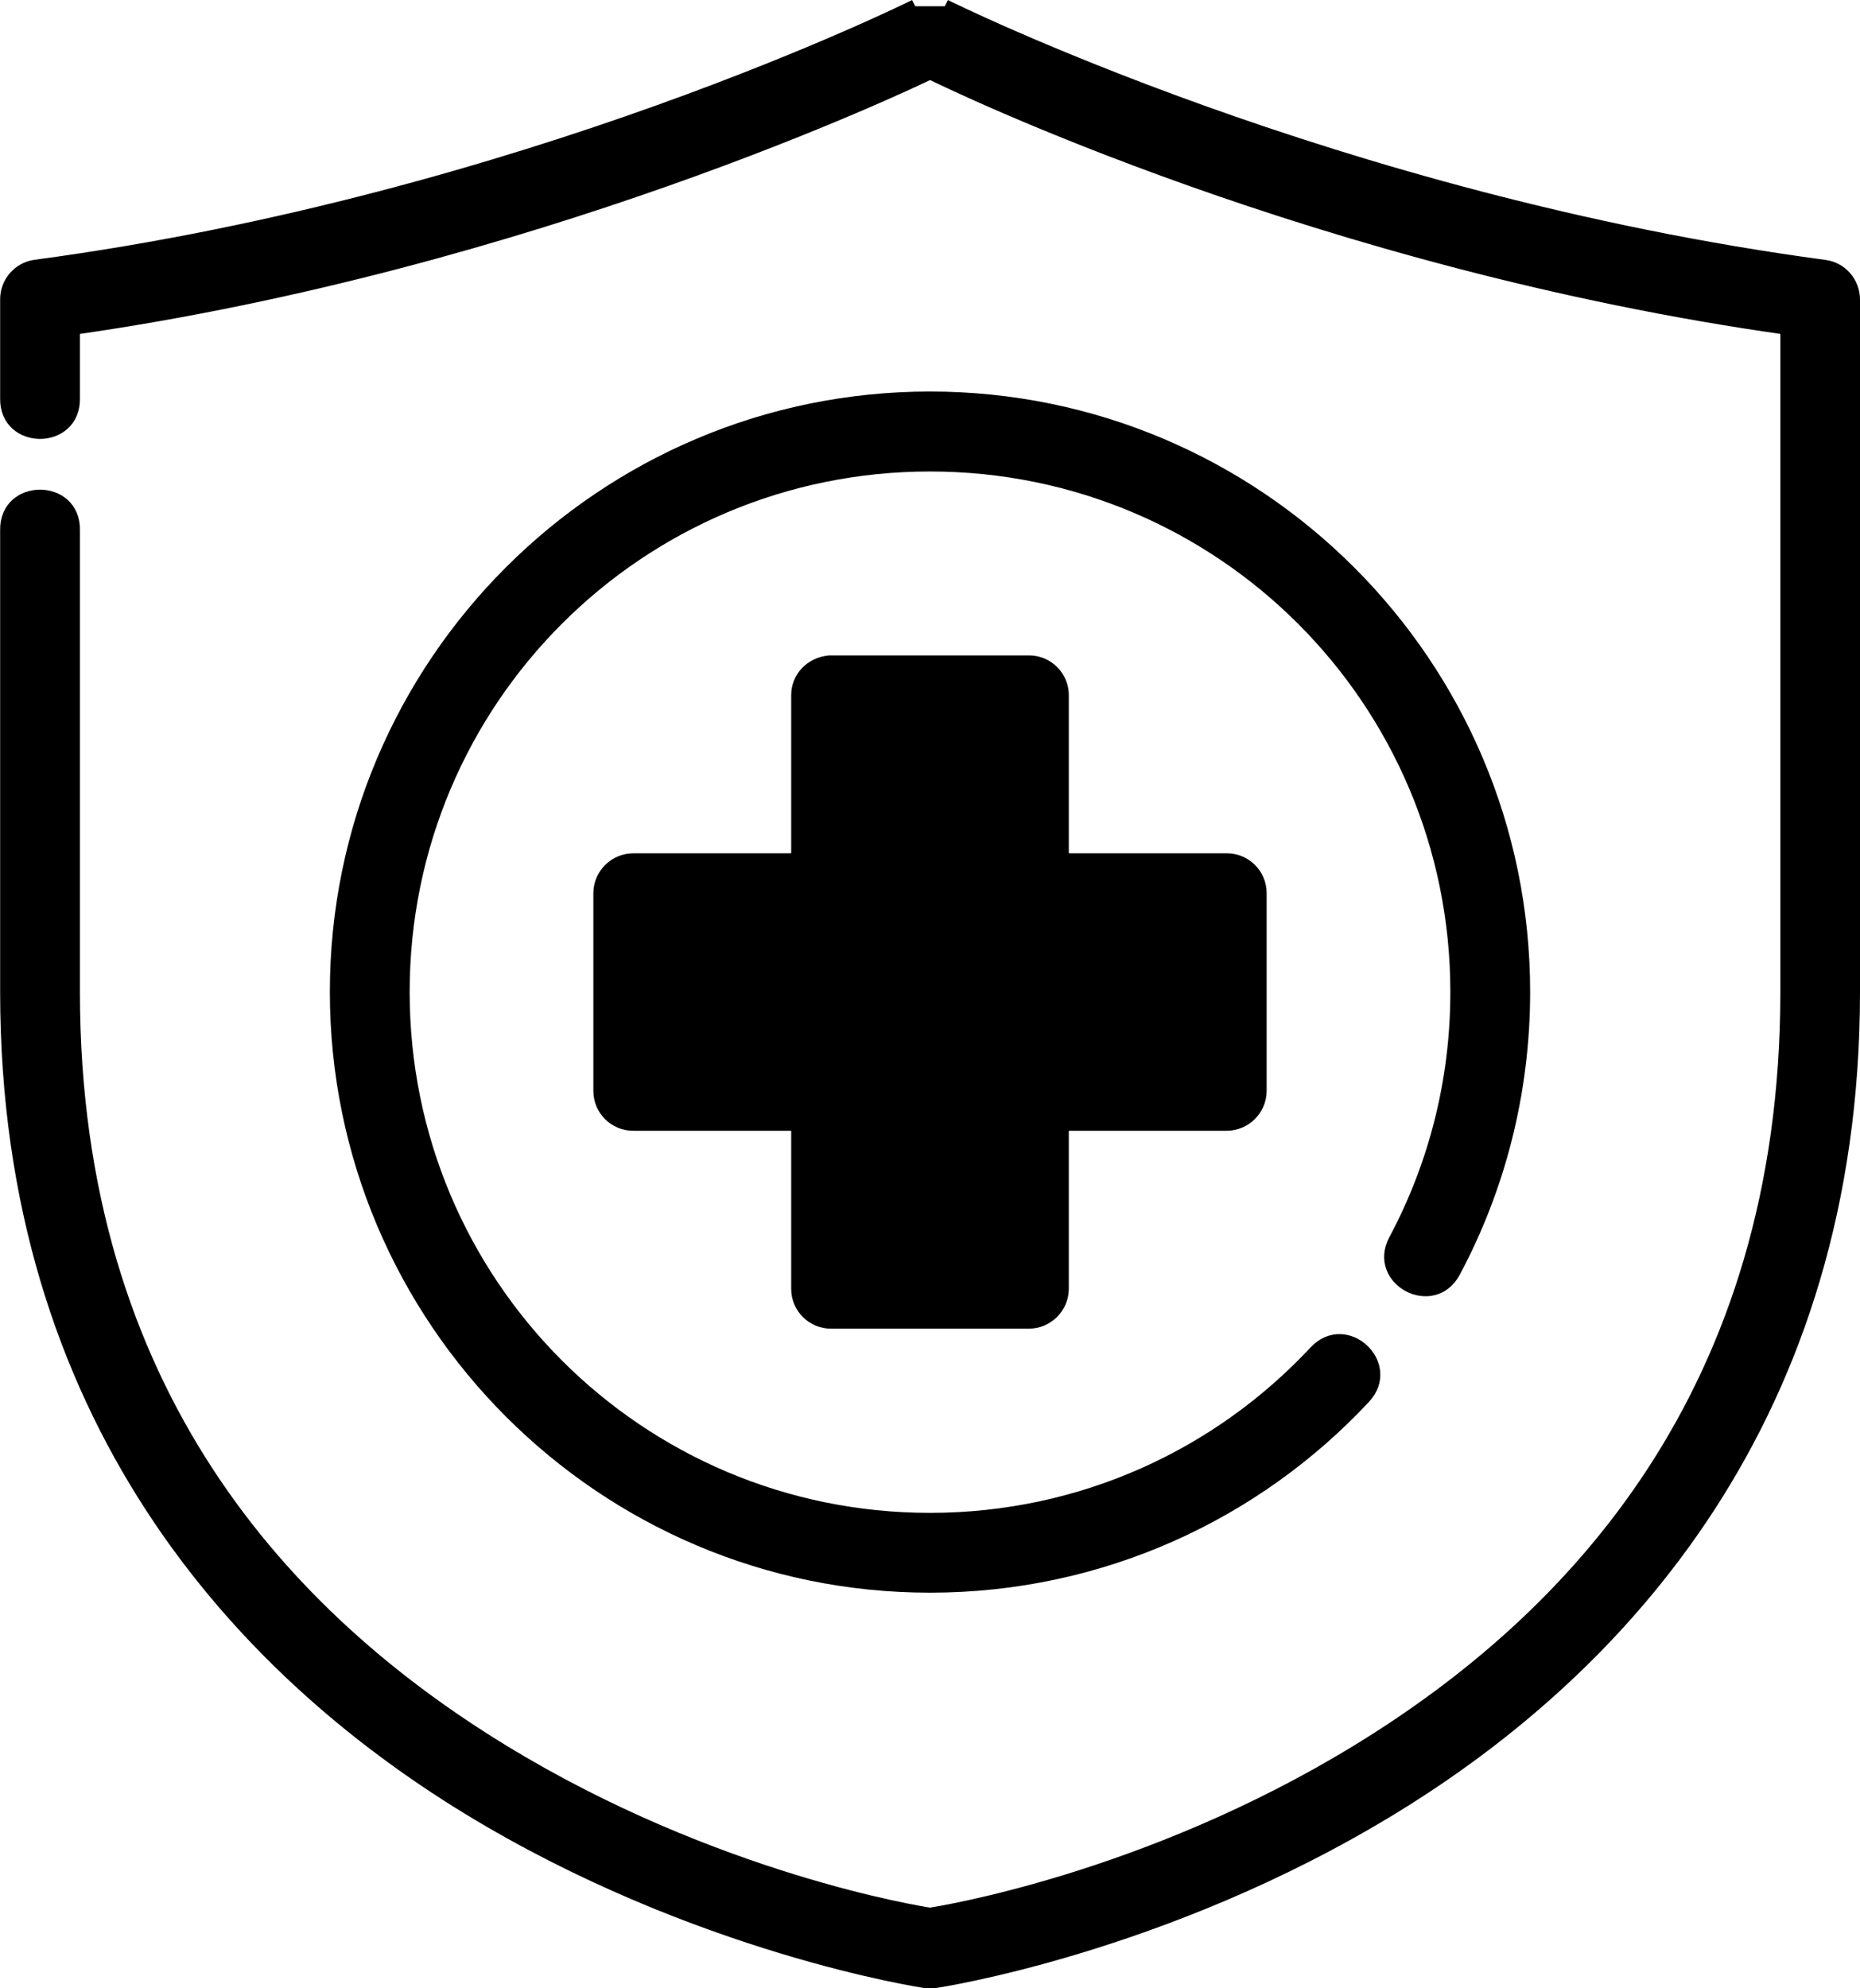
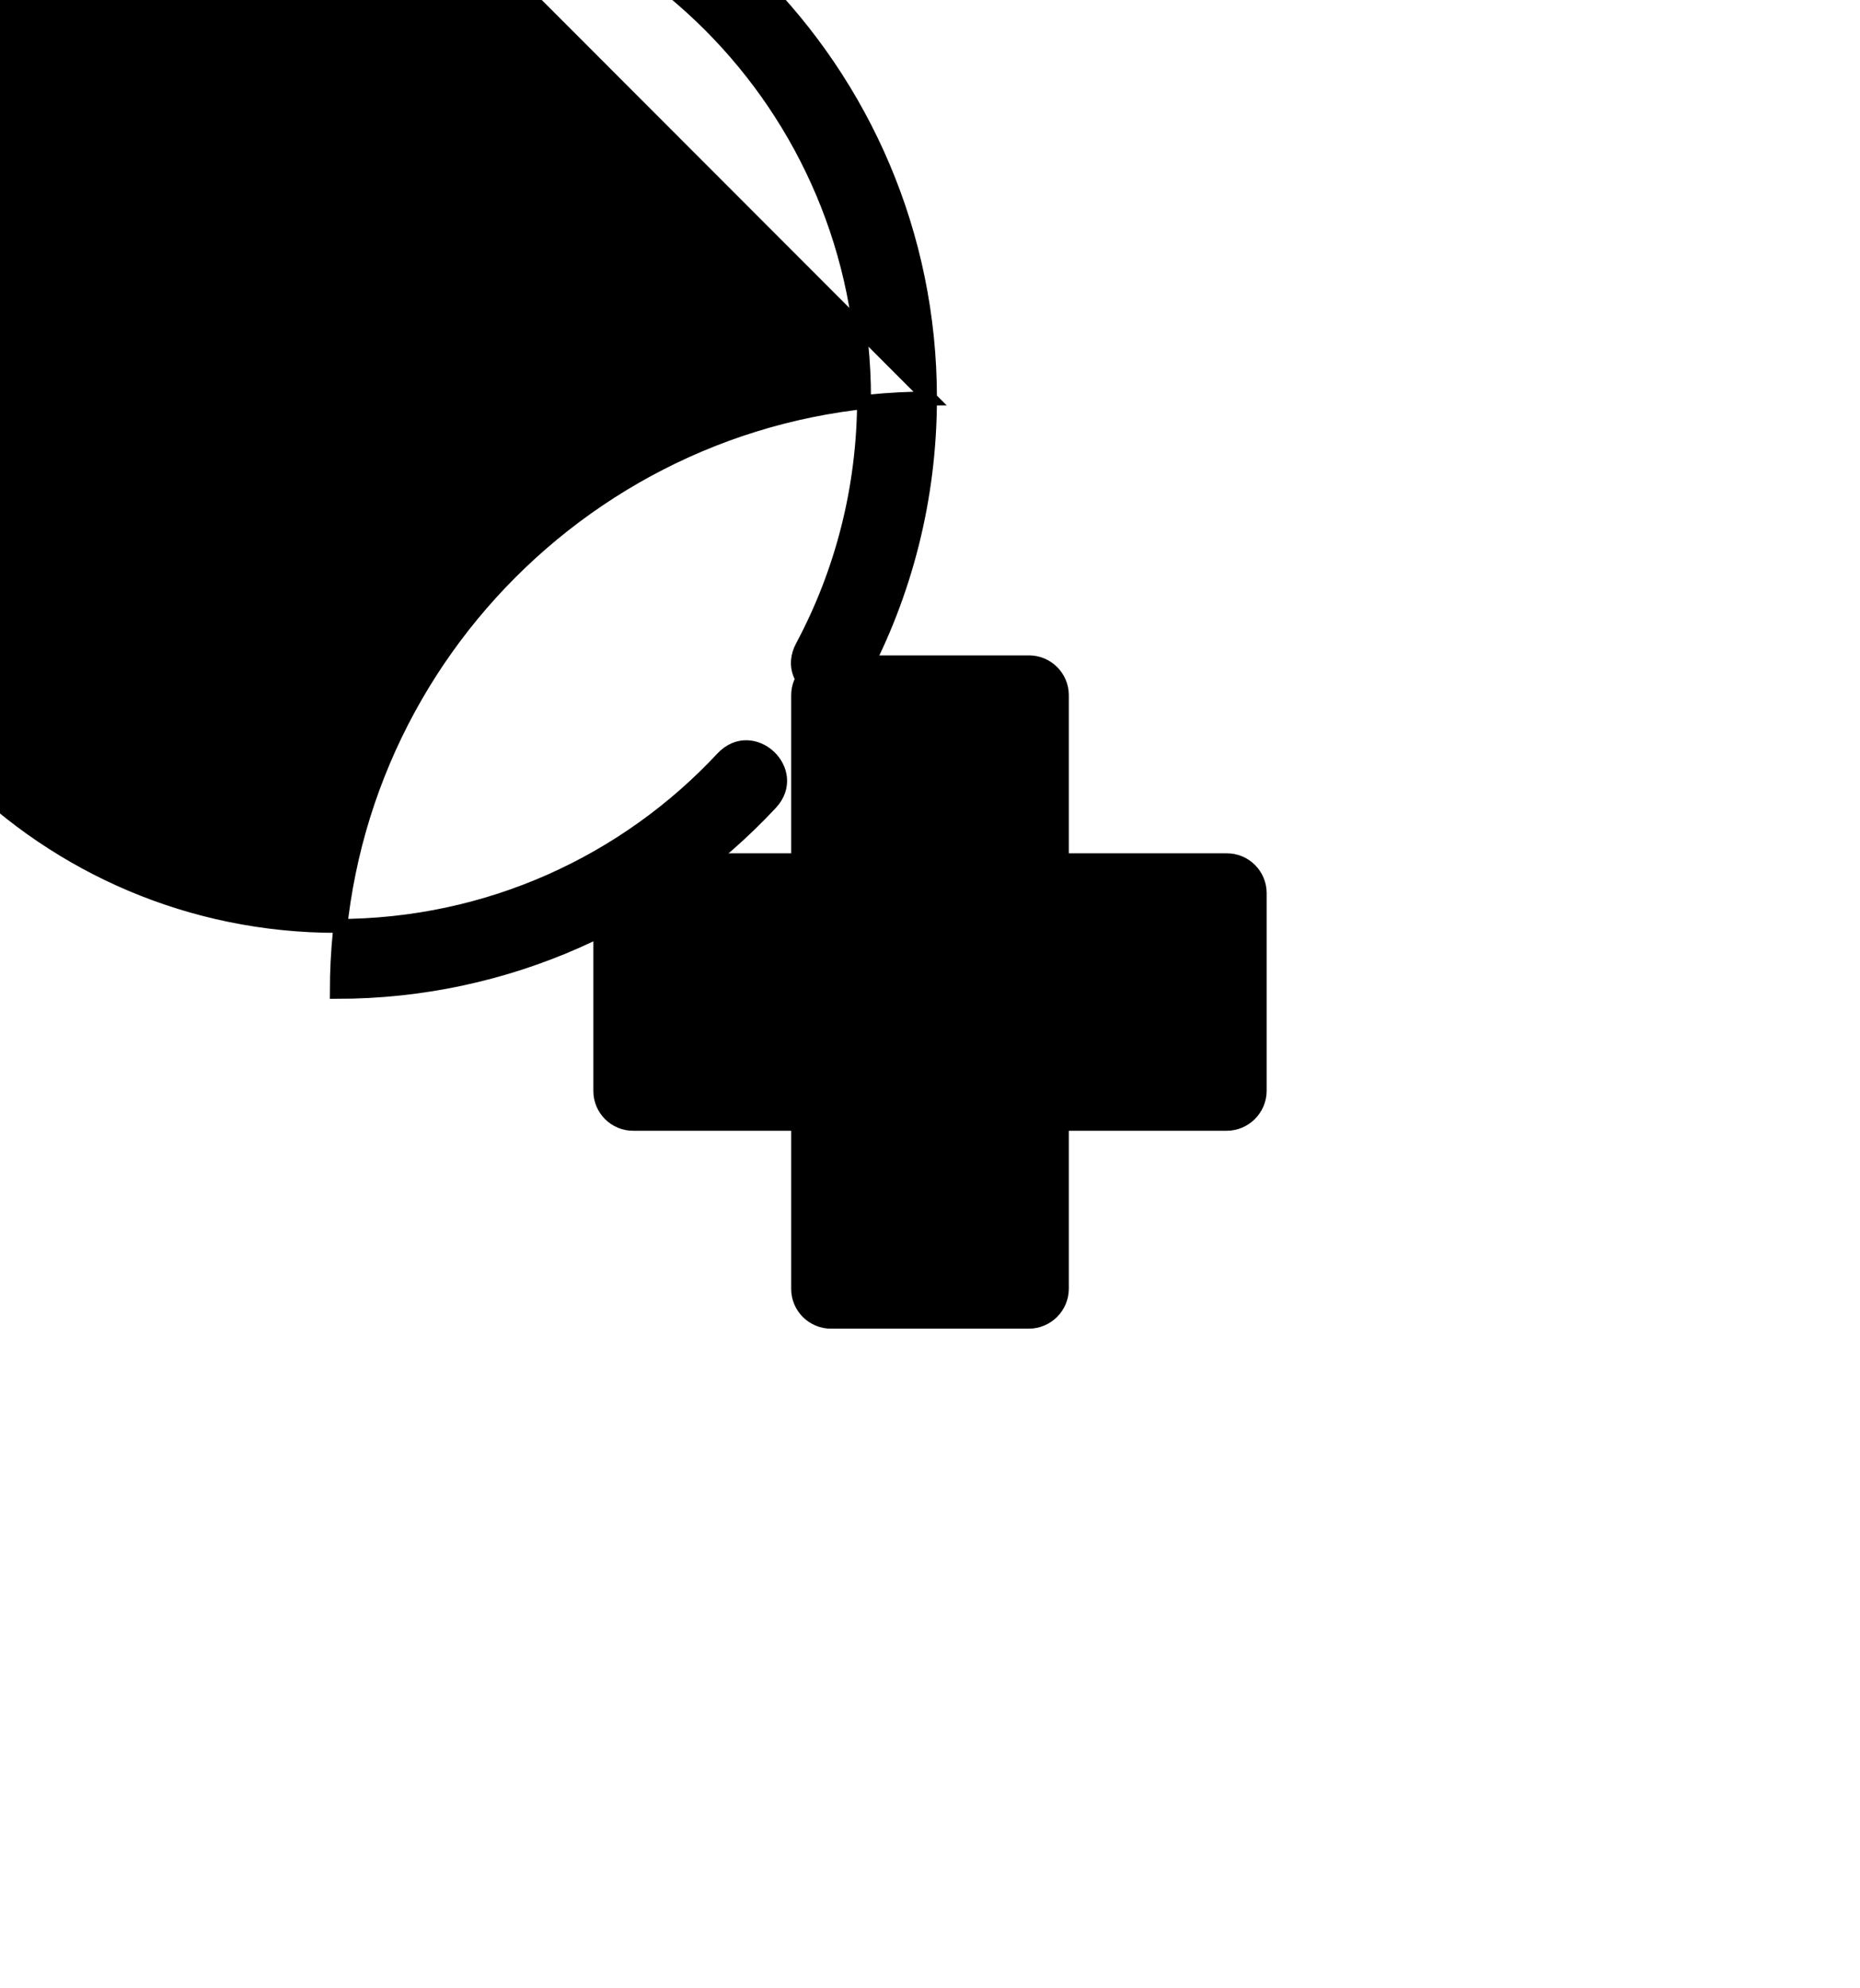
<svg xmlns="http://www.w3.org/2000/svg" id="Layer_2" data-name="Layer 2" viewBox="0 0 134.26 143.47">
  <defs>
    <style>
      .cls-1 {
        stroke: #000;
        stroke-miterlimit: 10;
      }
    </style>
  </defs>
  <g id="DR._HAIDER_ABDULRASOOL" data-name="DR. HAIDER ABDULRASOOL">
-     <path class="cls-1" d="m66.06.45S37.8,14.54,2.56,19.24c-1.18.16-2.06,1.18-2.05,2.37v7.13c-.07,3.24,4.83,3.24,4.76,0v-5.08c33.1-4.71,60.34-17.69,61.87-18.44,1.53.76,28.13,13.69,61.87,18.44v47.91c0,28.89-15.38,45.25-30.99,54.79-15.32,9.37-30.33,11.7-30.88,11.79-.55-.08-15.55-2.42-30.88-11.79-15.61-9.54-30.99-25.9-30.99-54.79v-33.31c.07-3.24-4.83-3.24-4.76,0v33.31c0,30.6,16.75,48.75,33.27,58.85,16.52,10.09,33,12.53,33,12.53.23.04.47.04.71,0,0,0,16.48-2.43,33-12.53,16.52-10.09,33.27-28.25,33.27-58.85V21.62c0-1.2-.87-2.21-2.05-2.37C96.46,14.54,68.2.45,68.2.45" />
-     <path class="cls-1" d="m67.13,28.75c-23.63,0-42.82,19.2-42.82,42.82s19.2,42.85,42.82,42.85c12.35,0,23.51-5.24,31.32-13.61,2.17-2.32-1.31-5.57-3.48-3.25-6.95,7.45-16.84,12.1-27.84,12.1-21.06,0-38.06-17.03-38.06-38.08s17.01-38.06,38.06-38.06,38.06,17.01,38.06,38.06c0,6.49-1.61,12.58-4.46,17.92-1.5,2.8,2.7,5.05,4.2,2.24,3.21-6.01,5.02-12.89,5.02-20.17,0-23.63-19.2-42.82-42.82-42.82h0Z" />
+     <path class="cls-1" d="m67.13,28.75c-23.63,0-42.82,19.2-42.82,42.82c12.35,0,23.51-5.24,31.32-13.61,2.17-2.32-1.31-5.57-3.48-3.25-6.95,7.45-16.84,12.1-27.84,12.1-21.06,0-38.06-17.03-38.06-38.08s17.01-38.06,38.06-38.06,38.06,17.01,38.06,38.06c0,6.49-1.61,12.58-4.46,17.92-1.5,2.8,2.7,5.05,4.2,2.24,3.21-6.01,5.02-12.89,5.02-20.17,0-23.63-19.2-42.82-42.82-42.82h0Z" />
    <path class="cls-1" d="m57.61,50.16v11.91h-11.89c-1.31,0-2.38,1.06-2.39,2.37v14.28c0,1.31,1.07,2.38,2.39,2.37h11.89v11.91c0,1.32,1.08,2.38,2.39,2.37h14.26c1.31,0,2.38-1.06,2.39-2.37v-11.91h11.89c1.31,0,2.38-1.06,2.39-2.37v-14.28c0-1.31-1.07-2.38-2.39-2.37h-11.89v-11.91c0-1.31-1.07-2.38-2.39-2.37h-14.38c-1.34.12-2.27,1.15-2.27,2.37Z" />
    <path class="cls-1" d="m62.37,52.55h9.52v11.89c0,1.31,1.06,2.37,2.37,2.37h11.91v9.52h-11.91c-1.31,0-2.38,1.07-2.37,2.39v11.89h-9.52v-11.89c0-1.31-1.06-2.38-2.37-2.39h-11.91v-9.52h11.91c1.31,0,2.37-1.06,2.37-2.37v-11.89Z" />
  </g>
</svg>